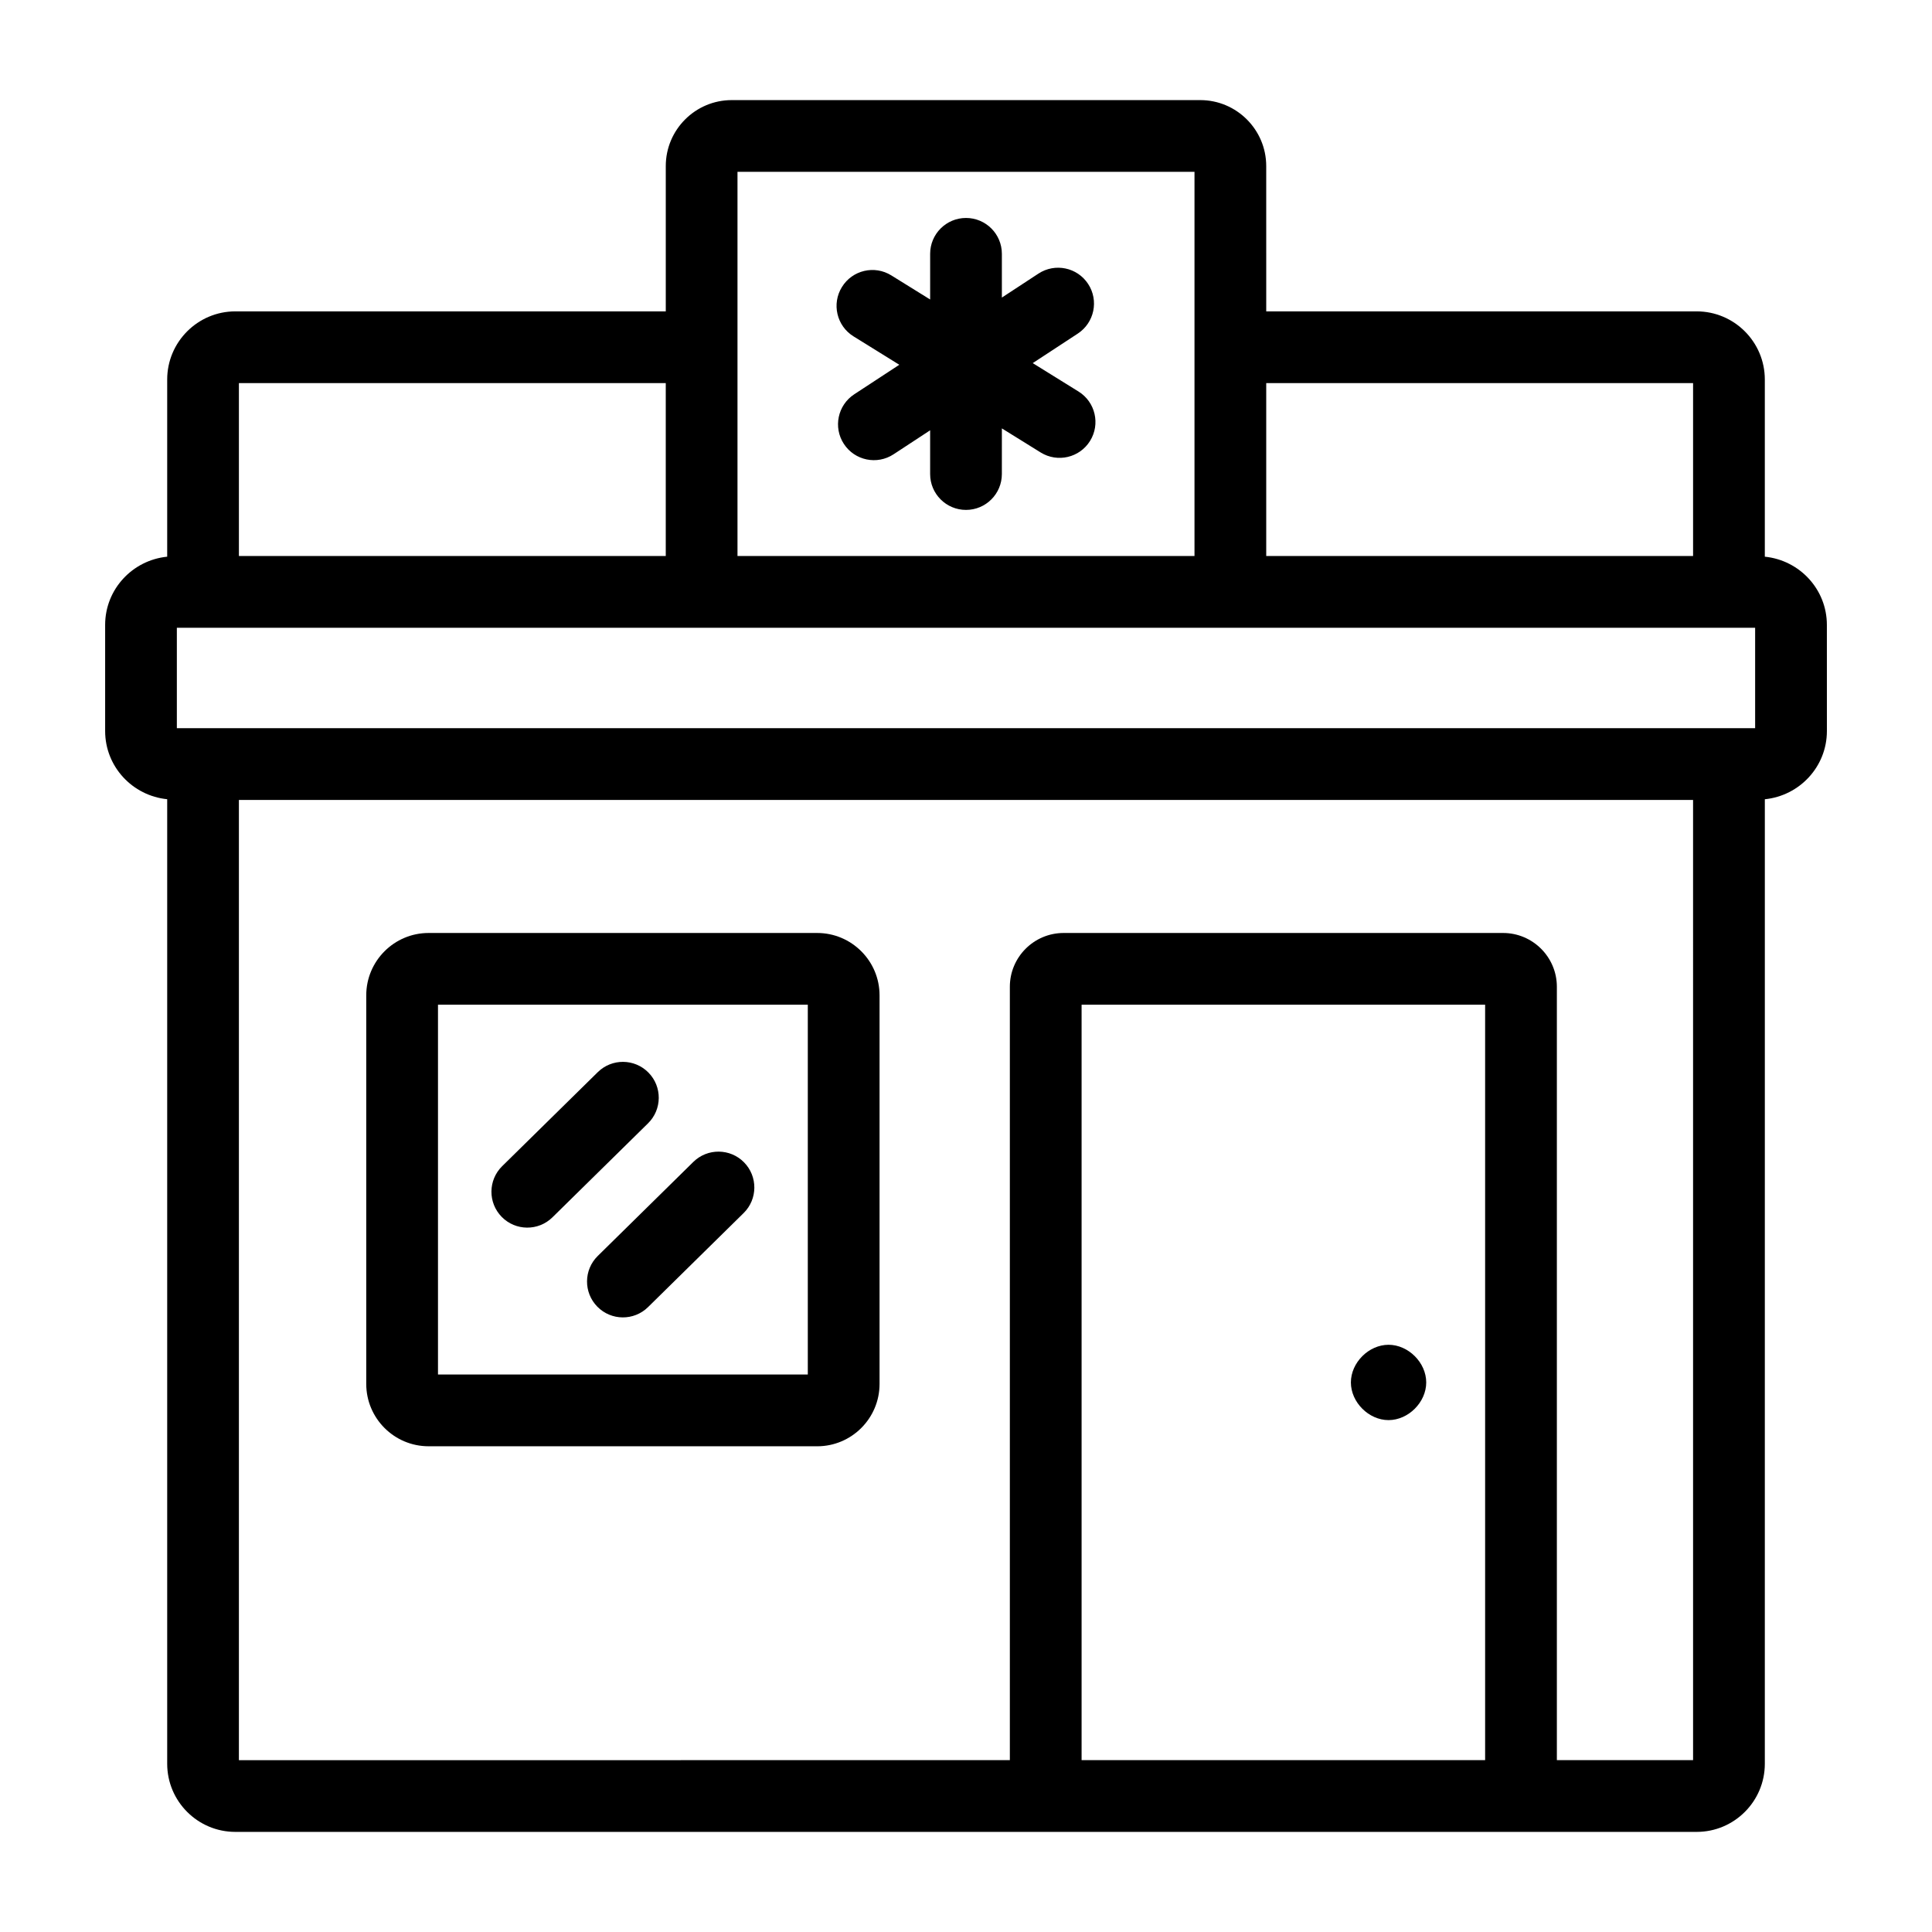
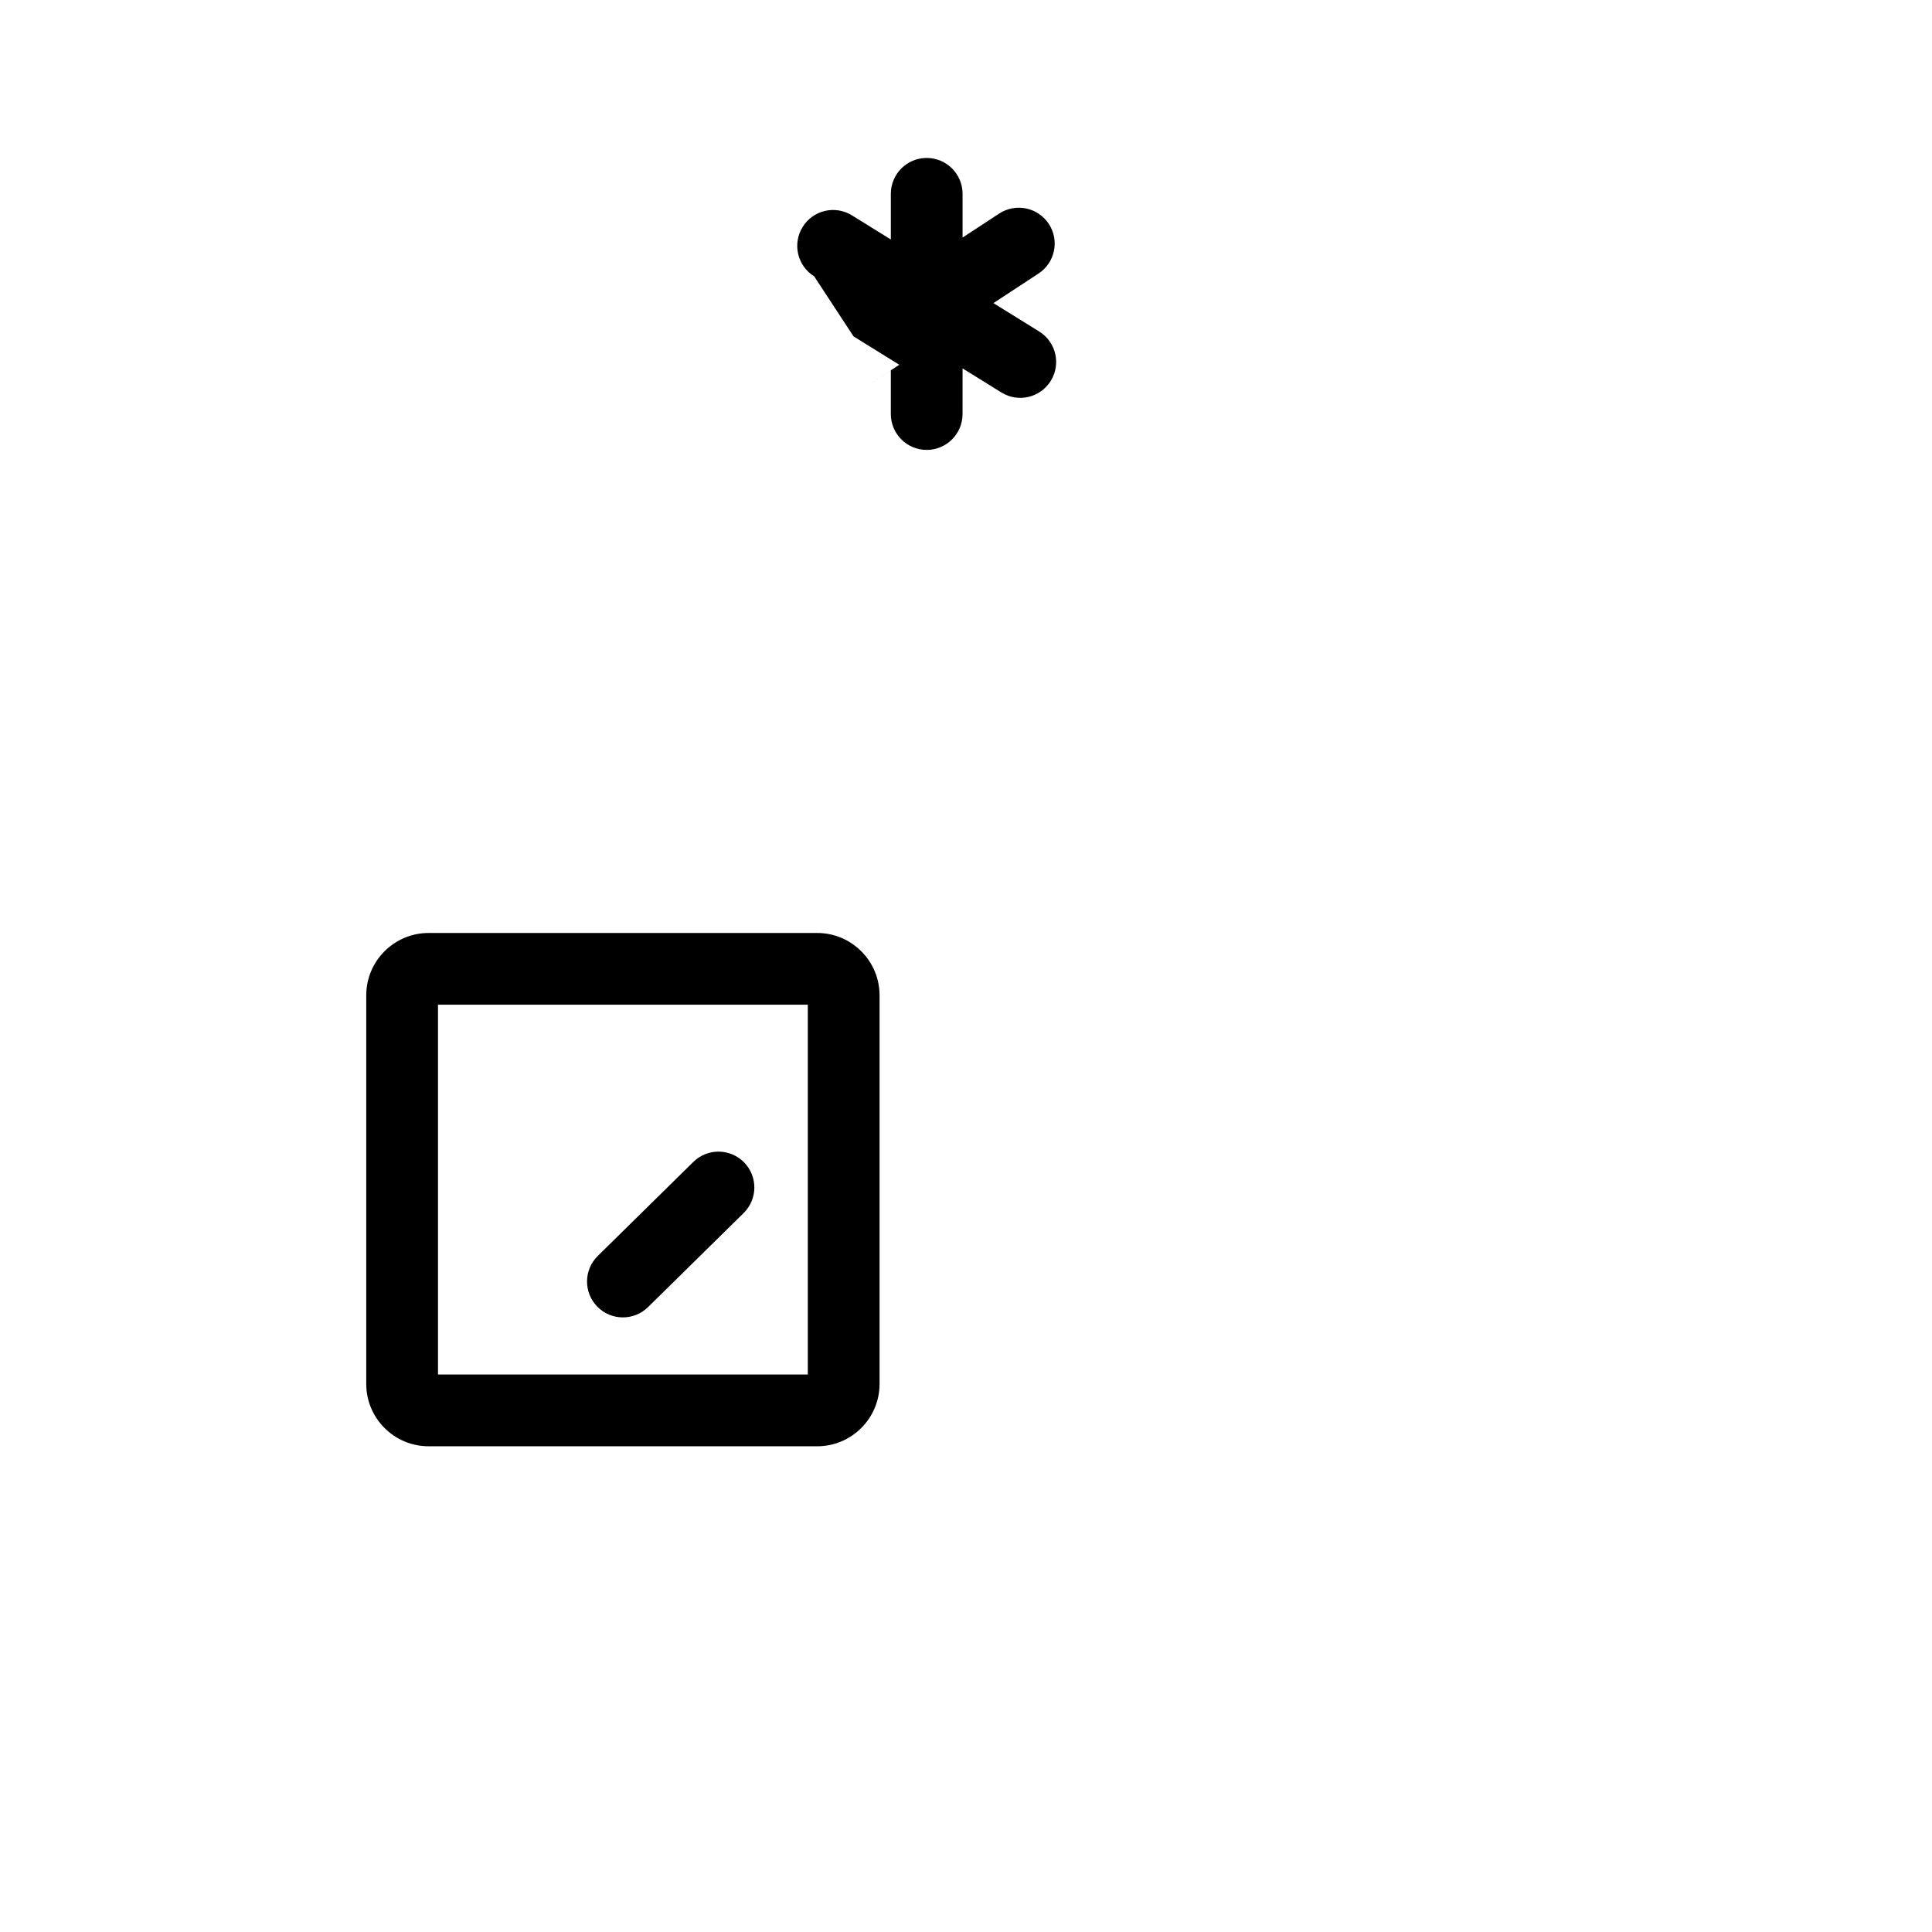
<svg xmlns="http://www.w3.org/2000/svg" fill="#000000" width="800px" height="800px" version="1.1" viewBox="144 144 512 512">
  <g>
-     <path d="m628.14 309.61c0-9.449-7.238-17.152-16.445-18.082v-46.953c0-9.957-8.105-18.059-18.059-18.059h-114.07l-0.004-38.504c0-9.641-7.844-17.484-17.484-17.484h-124.16c-9.641 0-17.48 7.844-17.48 17.484v38.504h-114.07c-9.957 0-18.059 8.105-18.059 18.059v46.953c-9.207 0.93-16.445 8.633-16.445 18.082v28.117c0 9.445 7.238 17.148 16.445 18.074v255.61c0 9.961 8.098 18.059 18.059 18.059h387.27c9.961 0 18.059-8.098 18.059-18.059l0.004-255.6c9.207-0.93 16.445-8.633 16.445-18.078zm-19.012 27.367h-418.26v-26.617h418.26zm-16.445-91.449v45.816h-113.12v-45.816zm-253.24-55.988h121.11v101.81l-121.11-0.004v-101.8zm-132.13 55.988h113.12v45.816h-113.12zm223.32 364.93v-200.2h106.94v200.2zm162.05 0h-36.098v-204.95c0-7.863-6.394-14.258-14.258-14.258h-116.45c-7.863 0-14.258 6.394-14.258 14.258v204.95l-204.31 0.004v-254.47h385.37z" />
-     <path d="m370.19 233.14 12.133 7.527-11.941 7.824c-4.391 2.879-5.621 8.77-2.742 13.16 2.887 4.406 8.785 5.613 13.16 2.742l9.695-6.359v11.594c0 5.25 4.258 9.504 9.504 9.504 5.25 0 9.504-4.258 9.504-9.504l0.004-12.098 10.281 6.379c4.477 2.777 10.34 1.379 13.09-3.062 2.769-4.465 1.398-10.324-3.062-13.09l-12.133-7.527 11.941-7.824c4.391-2.879 5.621-8.77 2.742-13.16-2.875-4.383-8.758-5.621-13.16-2.742l-9.699 6.356v-11.594c0-5.25-4.258-9.504-9.504-9.504-5.25 0-9.504 4.258-9.504 9.504v12.102l-10.281-6.379c-4.484-2.789-10.332-1.398-13.09 3.062-2.773 4.465-1.398 10.324 3.062 13.09z" />
-     <path d="m511.98 500.38c-5.25 0-9.98 4.731-9.98 9.98s4.731 9.984 9.98 9.984 9.984-4.734 9.984-9.984-4.734-9.98-9.984-9.98z" />
+     <path d="m370.19 233.14 12.133 7.527-11.941 7.824l9.695-6.359v11.594c0 5.25 4.258 9.504 9.504 9.504 5.25 0 9.504-4.258 9.504-9.504l0.004-12.098 10.281 6.379c4.477 2.777 10.34 1.379 13.09-3.062 2.769-4.465 1.398-10.324-3.062-13.09l-12.133-7.527 11.941-7.824c4.391-2.879 5.621-8.77 2.742-13.16-2.875-4.383-8.758-5.621-13.16-2.742l-9.699 6.356v-11.594c0-5.25-4.258-9.504-9.504-9.504-5.25 0-9.504 4.258-9.504 9.504v12.102l-10.281-6.379c-4.484-2.789-10.332-1.398-13.09 3.062-2.773 4.465-1.398 10.324 3.062 13.09z" />
    <path d="m257.58 527.28h102.99c9.105 0 16.52-7.414 16.52-16.52v-102.99c0-9.105-7.414-16.52-16.52-16.52h-102.99c-9.105 0-16.52 7.414-16.52 16.52v102.99c0 9.105 7.414 16.516 16.52 16.516zm2.492-117.02h98.004v98.004h-98.004z" />
-     <path d="m315.85 428.25c-3.684-3.75-9.699-3.797-13.441-0.113l-25.332 24.914c-3.742 3.68-3.793 9.699-0.113 13.441 3.68 3.746 9.695 3.793 13.441 0.113l25.332-24.914c3.742-3.68 3.793-9.699 0.113-13.441z" />
    <path d="m327.74 451.92-25.328 24.922c-3.746 3.68-3.793 9.699-0.113 13.441 3.684 3.75 9.707 3.789 13.441 0.113l25.328-24.922c3.746-3.68 3.793-9.699 0.113-13.441-3.68-3.742-9.703-3.789-13.441-0.113z" />
  </g>
</svg>